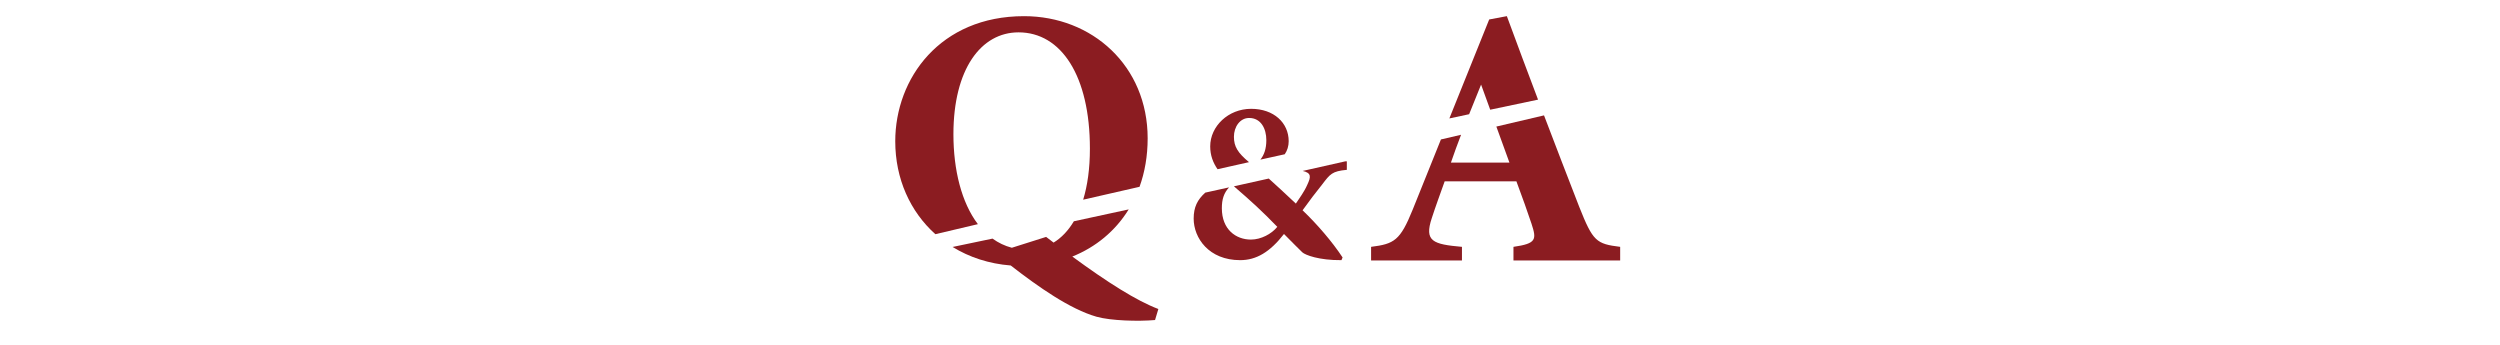
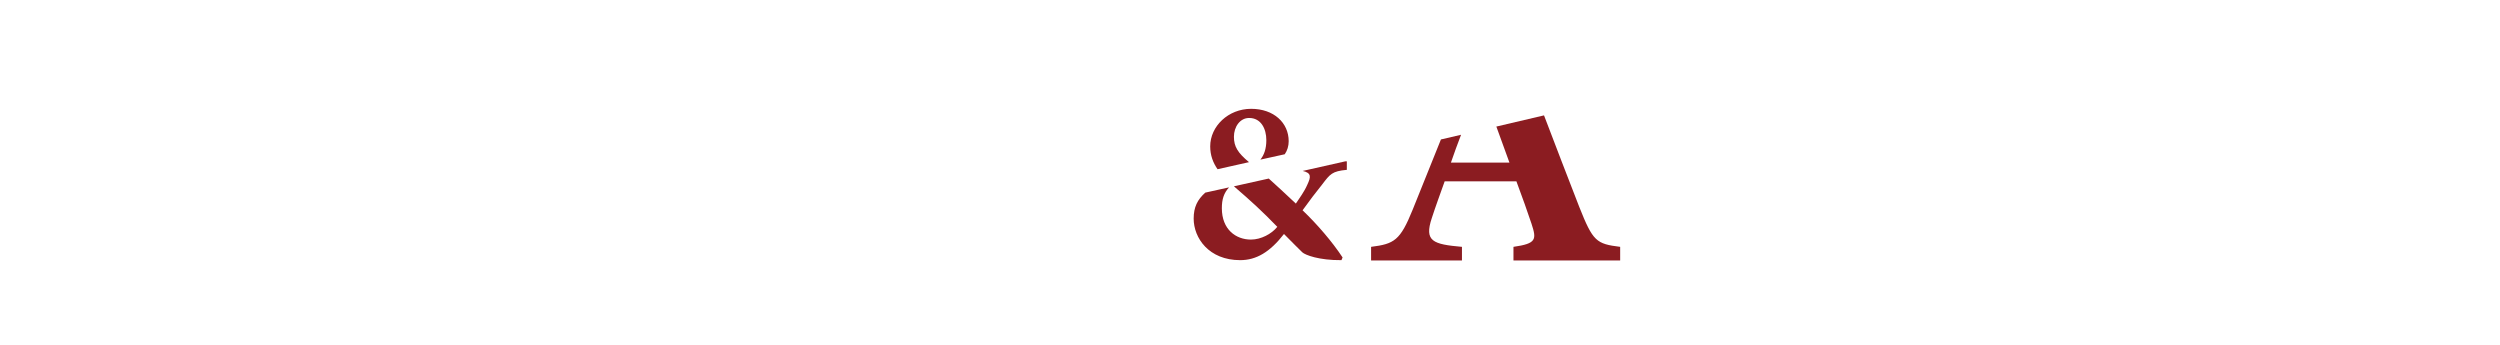
<svg xmlns="http://www.w3.org/2000/svg" id="_レイヤー_1" data-name="レイヤー_1" version="1.1" viewBox="0 0 1264.95 174.4">
  <defs>
    <style>
      .st0 {
        fill: #8b1c21;
      }
    </style>
  </defs>
  <path class="st0" d="M631.96,82.04c-5.67-4.72-7.62-7.86-7.62-12.85s3.05-9.5,7.69-9.5c6,0,8.71,5.43,8.71,11.2,0,4.5-1.15,7.51-3.01,9.88,4.11-.91,8.22-1.81,12.33-2.72,1.29-1.89,1.99-4.13,1.99-6.59,0-9.28-7.47-16.4-19.01-16.4s-20.7,8.82-20.7,19c0,4.56,1.44,8.28,3.72,11.56,5.3-1.19,10.59-2.39,15.89-3.57Z" />
-   <path class="st0" d="M473.29,118.49c7.17-1.69,14.33-3.39,21.5-5.07-8.26-10.85-12.38-27.42-12.38-45.48,0-32.95,13.96-51.57,32.95-51.57,21.59,0,36.11,21.97,36.11,58.83,0,10.12-1.23,18.72-3.41,25.84,9.5-2.19,19.01-4.35,28.52-6.52,2.65-7.35,4.11-15.56,4.11-24.54,0-36.67-28.11-61.8-62.55-61.8-42.44,0-65.16,31.46-65.16,63.29,0,19.06,7.6,35.64,20.29,47.02Z" />
-   <path class="st0" d="M743.35,57.79c1.98-4.94,4-9.9,6.05-14.99l4.62,12.71c8.06-1.71,16.13-3.41,24.2-5.1-5.33-14.07-10.63-28.22-15.78-42.24l-8.94,1.68-20.15,50.07c3.33-.71,6.66-1.42,10-2.13Z" />
-   <path class="st0" d="M571.1,105.95c-9.25,2.01-18.5,4.02-27.75,6.01-2.85,4.78-6.32,8.39-10.25,10.79-1.25-.95-2.5-1.9-3.78-2.88l-17.35,5.49c-3.59-.94-6.84-2.52-9.77-4.63-6.74,1.42-13.47,2.82-20.21,4.23,8.46,5.2,18.42,8.51,29.42,9.37,13.99,10.85,29.88,22.04,43.42,25.93,7.26,2.05,21.22,2.42,29.6,1.67l1.67-5.58c-11.12-4.21-25.76-13.52-43.53-26.54,11.83-4.74,21.77-12.9,28.53-23.86Z" />
  <path class="st0" d="M799.11,104.79c-5.87-15.09-11.88-30.67-17.87-46.41-8.04,1.89-16.07,3.79-24.12,5.66l6.62,18.22h-29.6c1.64-4.8,3.36-9.46,5.13-14.07-3.4.79-6.79,1.58-10.19,2.37l-14.3,35.54c-6.33,15.64-9.31,17.31-21.04,18.8v6.89h45.98v-6.89c-14.71-1.3-19.17-2.79-15.27-14.52,1.86-5.77,4.47-12.84,6.52-18.62h36.3c2.79,7.45,5.77,15.82,7.63,21.41,2.61,8,2.61,10.05-9.12,11.73v6.89h53.99v-6.89c-12.1-1.49-13.78-2.79-20.66-20.11Z" />
  <path class="st0" d="M659.13,86.49c4.46,1.01,4.25,2.96,2.32,7.02-1.58,3.62-3.85,6.56-5.77,9.5-5.38-5.08-10.19-9.52-13.71-12.67-5.88,1.31-11.75,2.62-17.63,3.92,8.97,7.73,14.1,12.44,21.95,20.51-2.83,3.51-8.15,6.45-13.35,6.45-7.58,0-14.71-5.09-14.71-15.84,0-4.56,1.01-7.71,3.65-10.58-4.01.89-8.02,1.77-12.03,2.66-3.98,3.57-5.88,7.34-5.88,13.13,0,9.84,7.69,21.04,23.53,21.04,8.15,0,15.05-4.07,22.17-13.24,4.07,4.19,7.81,7.81,9.28,9.28,1.47,1.36,8.48,4.07,19.8,3.96l.57-1.36c-5.2-7.92-12.9-16.86-20.25-23.87,3.51-4.87,6.67-9.05,9.96-13.12,3.96-5.2,4.98-6.67,12.44-7.35v-4.3h-.76c-7.19,1.63-14.38,3.24-21.58,4.86Z" />
</svg>